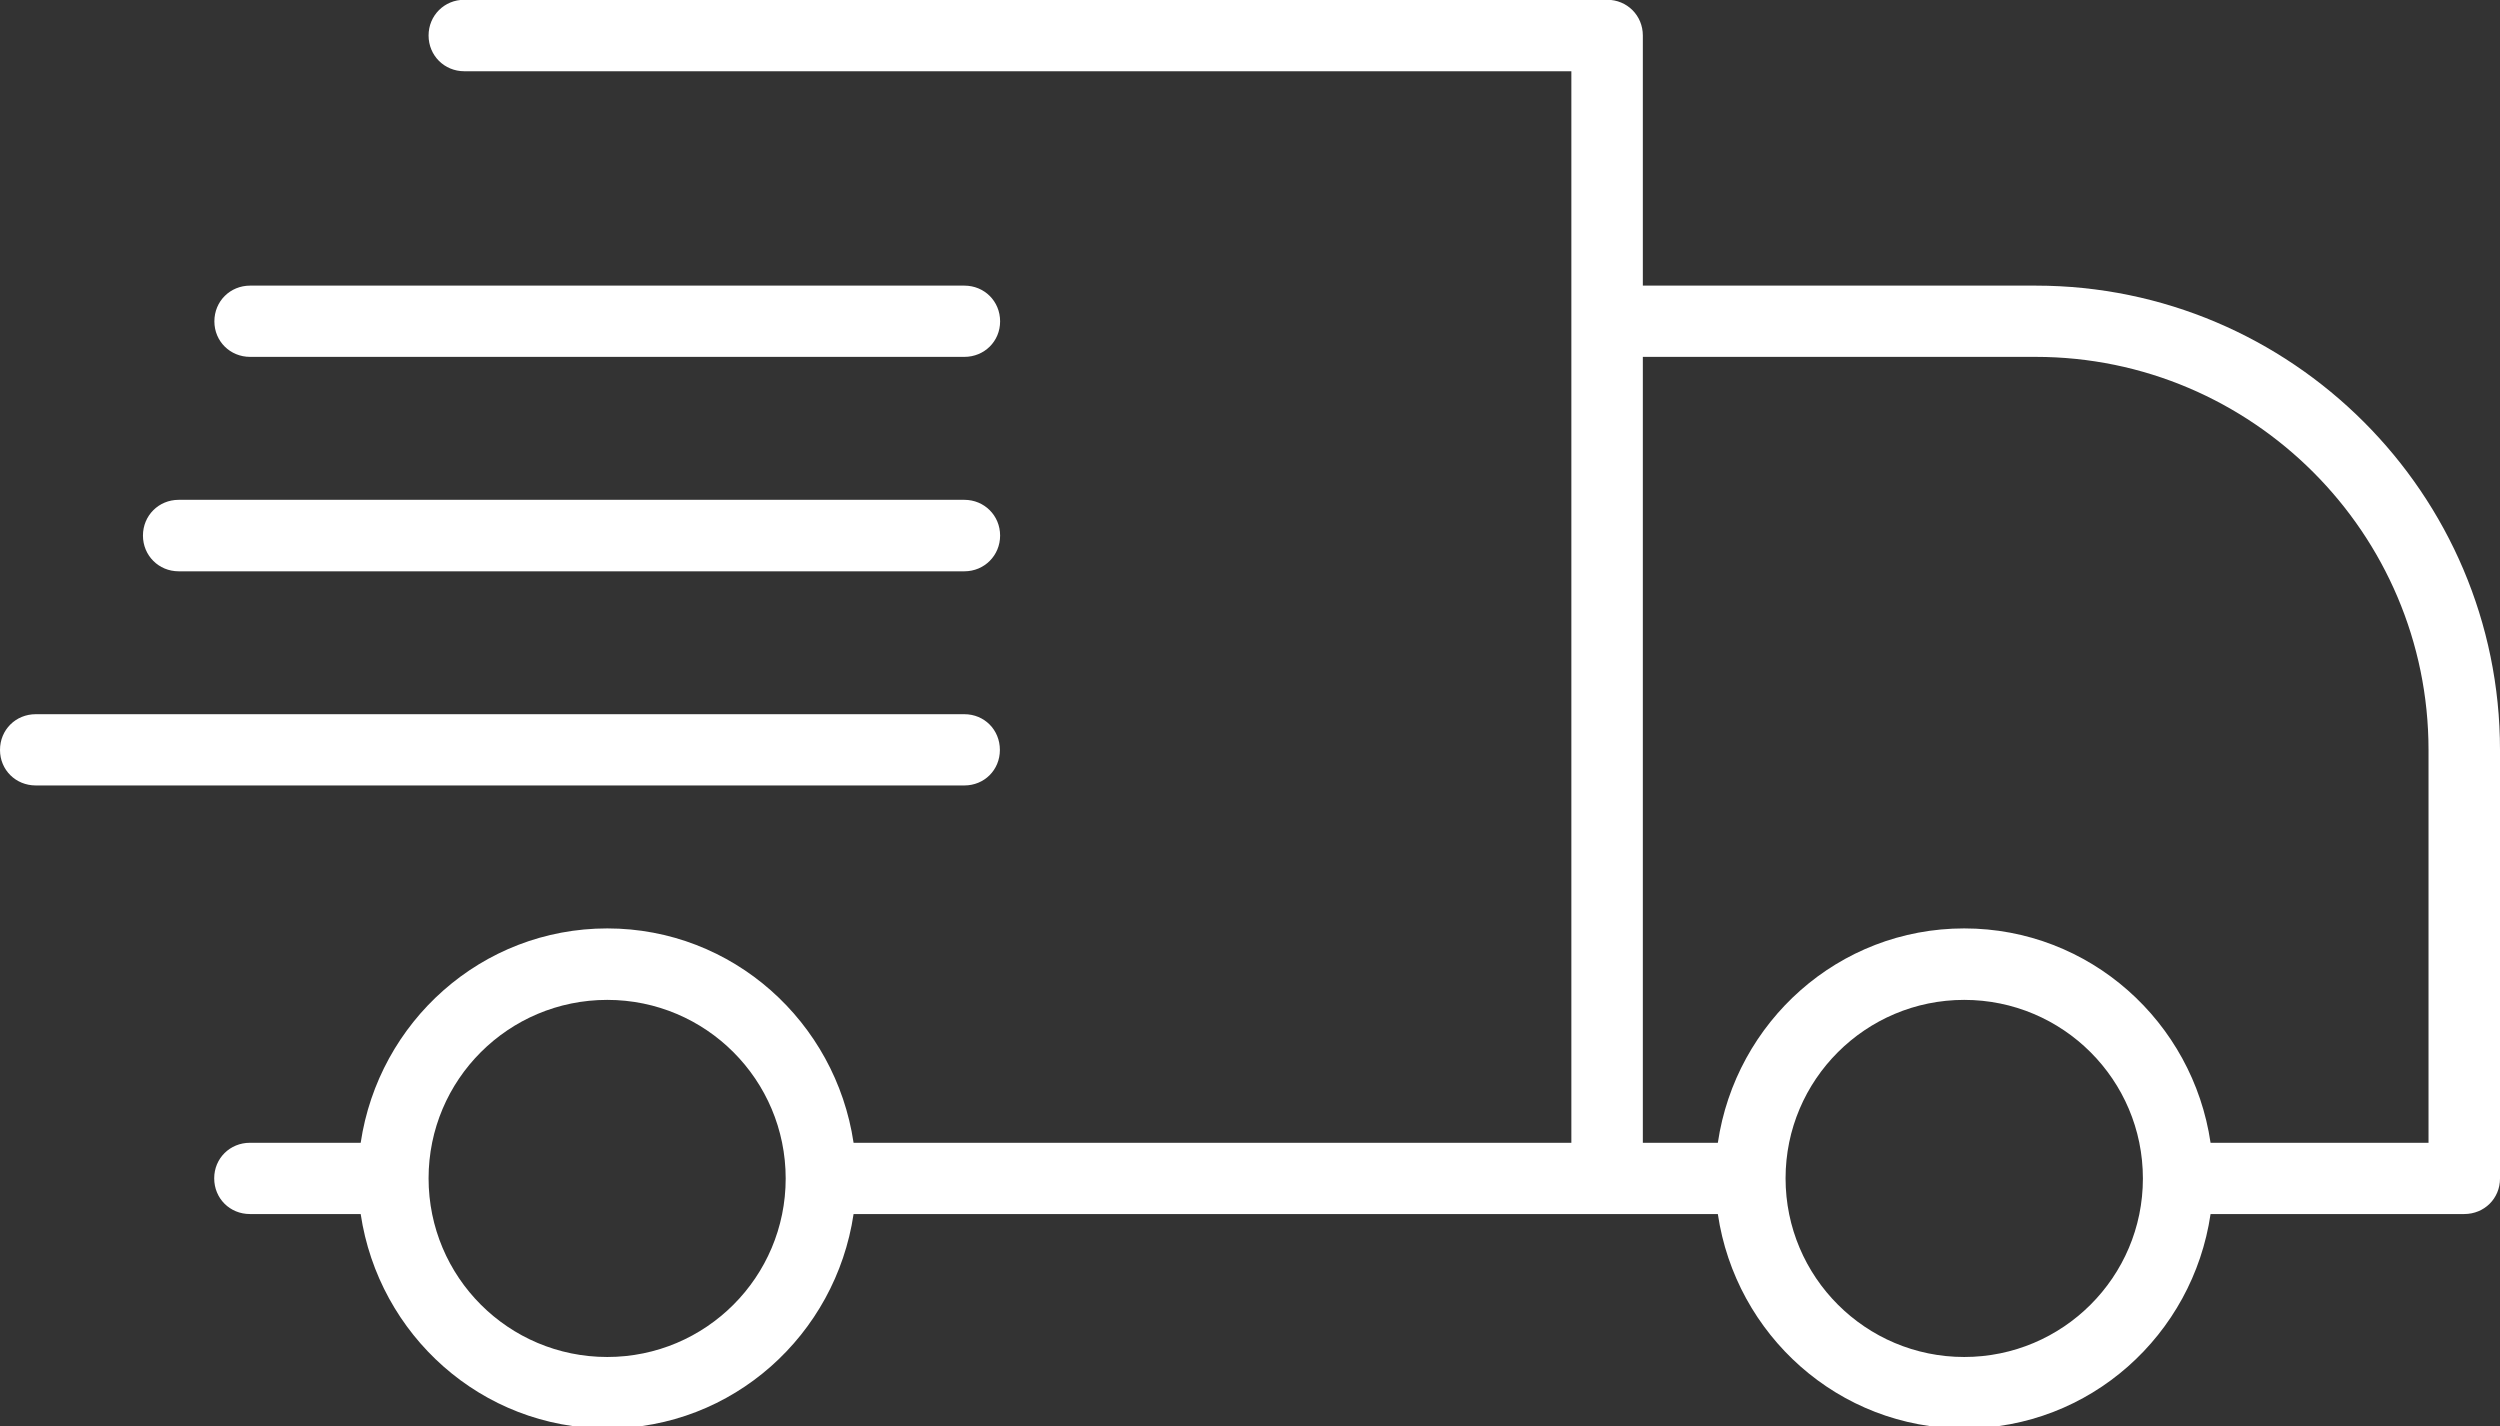
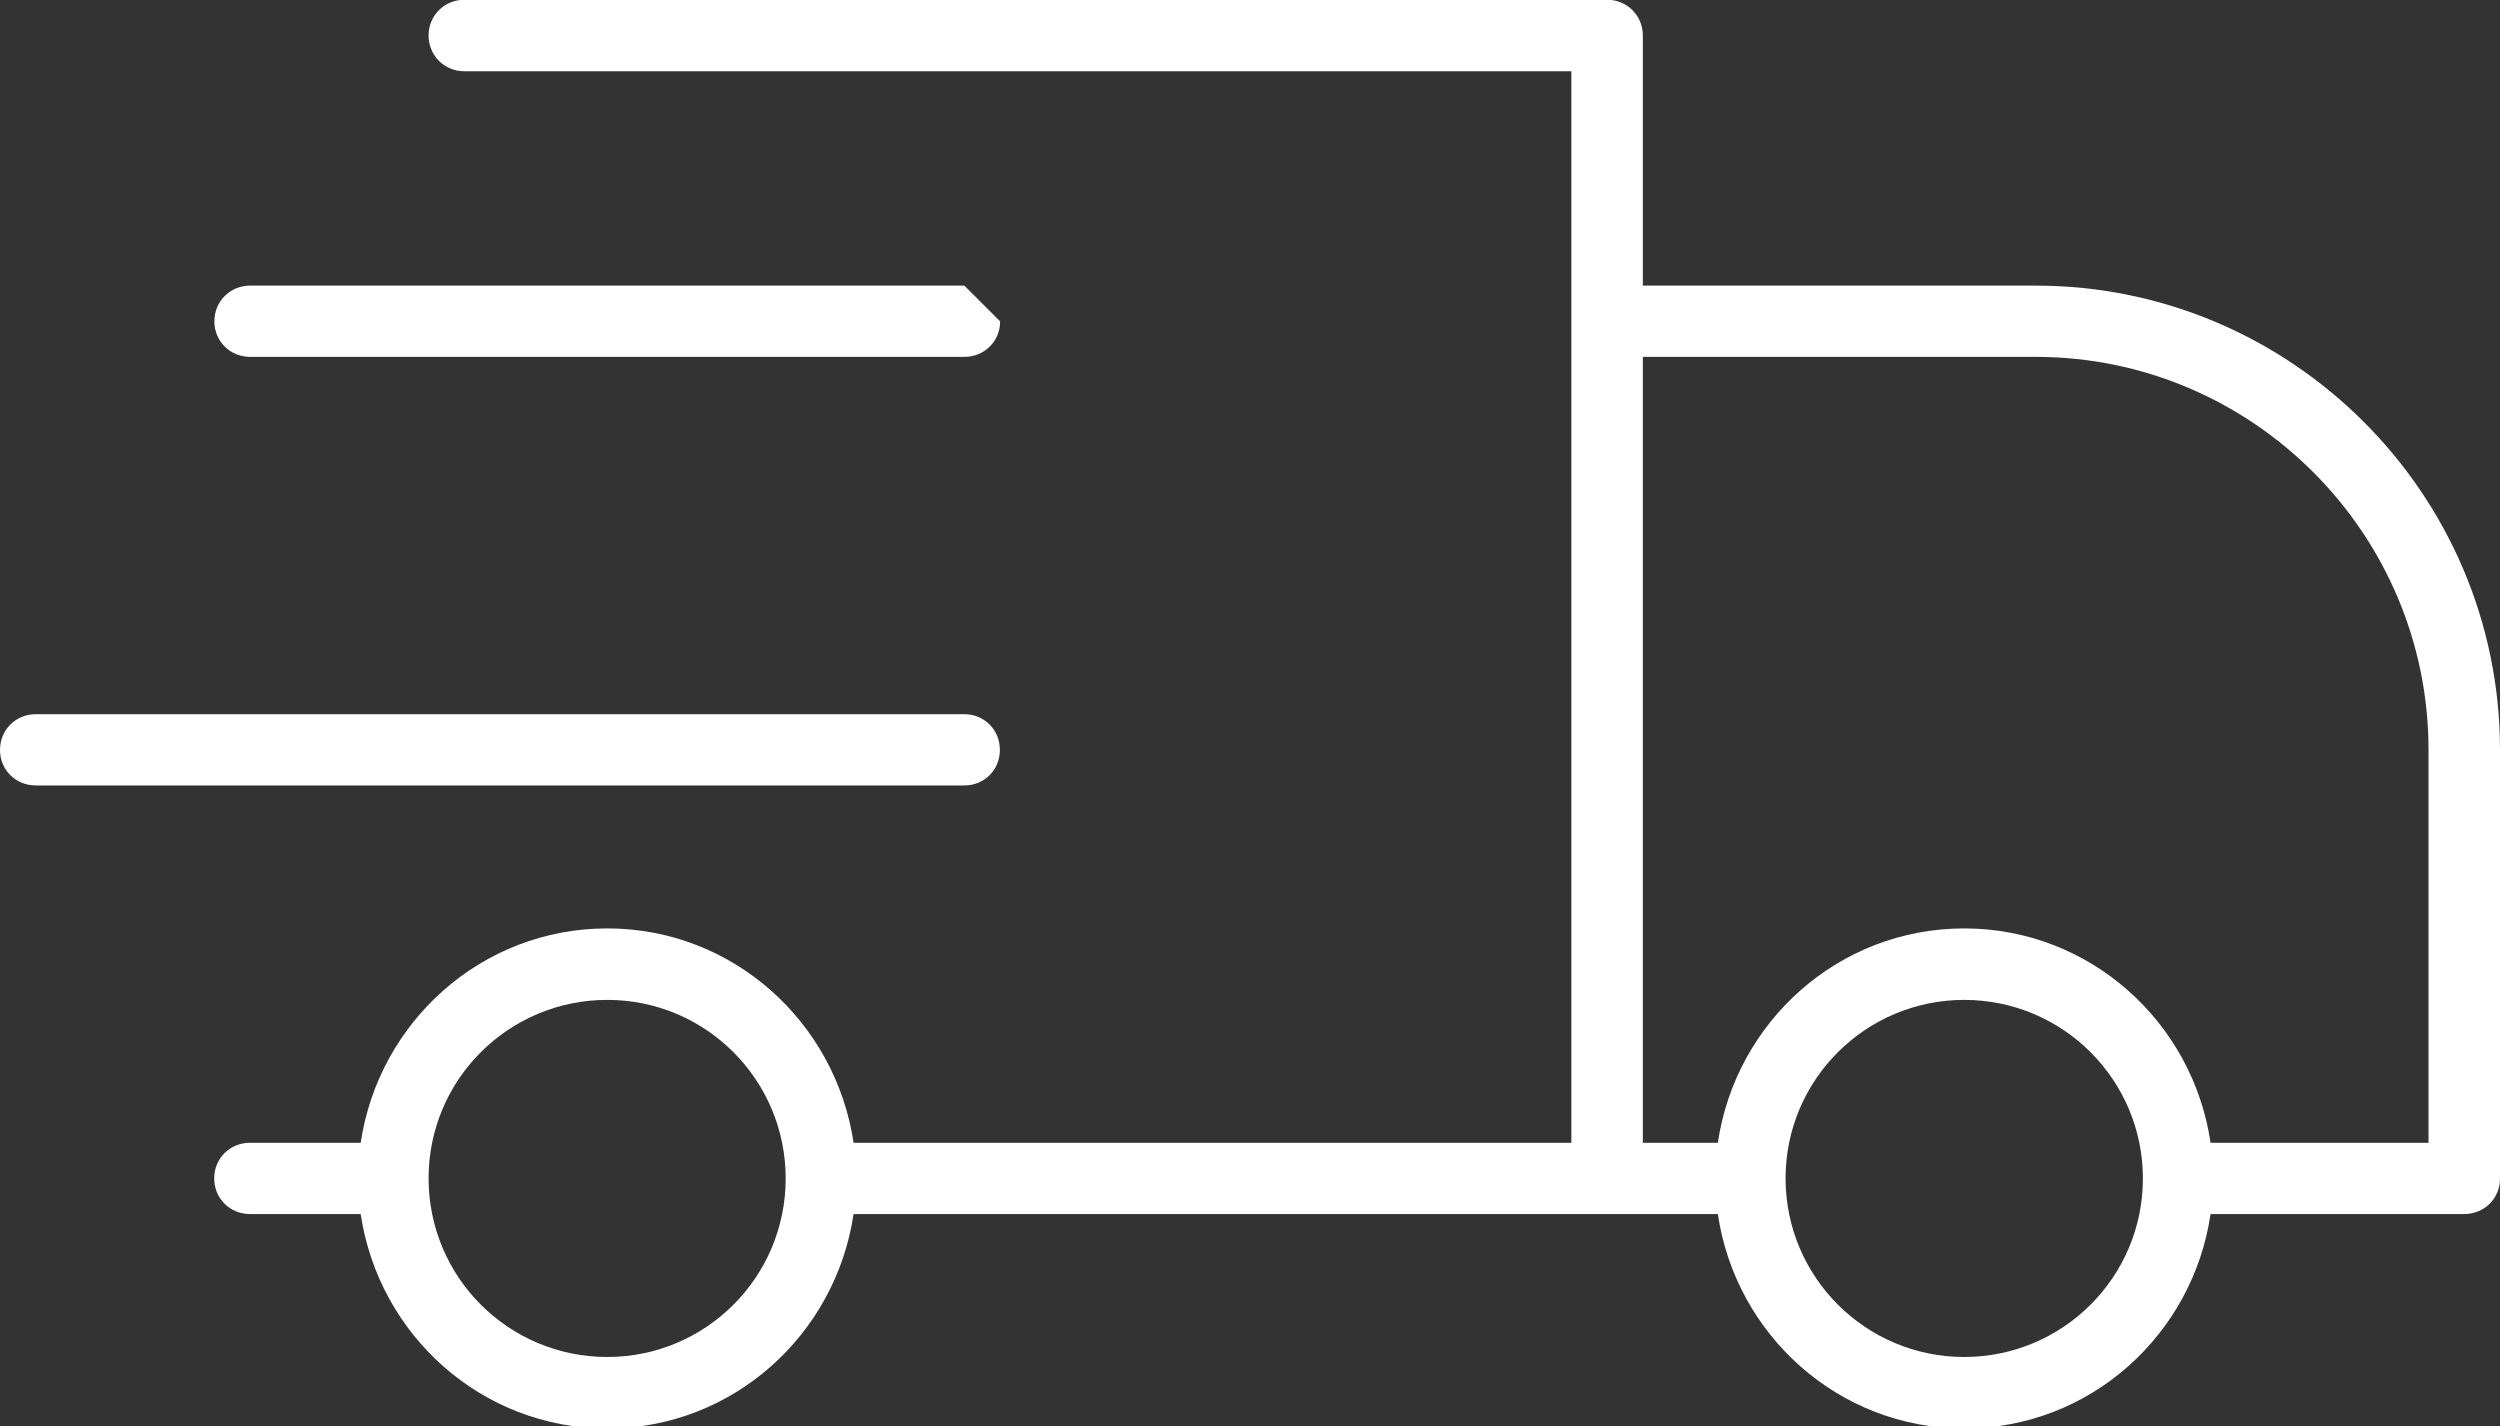
<svg xmlns="http://www.w3.org/2000/svg" fill="#000000" height="25.1" preserveAspectRatio="xMidYMid meet" version="1" viewBox="0.0 0.0 44.0 25.1" width="44" zoomAndPan="magnify">
  <rect x="0.0" y="0.0" width="44.0" height="25.1" fill="#333333" stroke="none" />
  <defs>
    <clipPath id="a">
      <path d="M 3 0 L 44 0 L 44 25.141 L 3 25.141 Z M 3 0" />
    </clipPath>
  </defs>
  <g>
    <g clip-path="url(#a)" id="change1_1">
      <path d="M 42.742 20.113 L 38.906 20.113 C 38.594 17.988 36.781 16.34 34.57 16.34 C 32.355 16.34 30.547 17.988 30.234 20.113 L 28.914 20.113 L 28.914 6.281 L 35.828 6.281 C 39.637 6.281 42.742 9.387 42.742 13.199 Z M 34.57 23.883 C 32.836 23.883 31.426 22.477 31.426 20.738 C 31.426 19.004 32.836 17.598 34.57 17.598 C 36.305 17.598 37.715 19.004 37.715 20.742 C 37.715 22.477 36.305 23.883 34.57 23.883 Z M 10.688 23.883 C 8.949 23.883 7.543 22.477 7.543 20.738 C 7.543 19.004 8.949 17.598 10.688 17.598 C 12.422 17.598 13.828 19.004 13.828 20.742 C 13.828 22.477 12.422 23.883 10.688 23.883 Z M 35.828 5.027 L 28.914 5.027 L 28.914 0.625 C 28.914 0.273 28.637 -0.004 28.285 -0.004 L 8.172 -0.004 C 7.82 -0.004 7.543 0.273 7.543 0.625 C 7.543 0.977 7.82 1.254 8.172 1.254 L 27.656 1.254 L 27.656 20.113 L 15.023 20.113 C 14.707 17.988 12.898 16.34 10.688 16.34 C 8.473 16.34 6.664 17.988 6.348 20.113 L 4.398 20.113 C 4.047 20.113 3.77 20.387 3.77 20.738 C 3.77 21.094 4.047 21.367 4.398 21.367 L 6.348 21.367 C 6.664 23.492 8.473 25.141 10.688 25.141 C 12.898 25.141 14.707 23.492 15.023 21.367 L 30.234 21.367 C 30.547 23.492 32.359 25.141 34.57 25.141 C 36.785 25.141 38.594 23.492 38.906 21.367 L 43.371 21.367 C 43.723 21.367 44 21.094 44 20.742 L 44 13.199 C 44 8.695 40.328 5.027 35.828 5.027" fill="#ffffff" />
    </g>
    <g id="change1_2">
-       <path d="M 16.973 5.027 L 4.402 5.027 C 4.051 5.027 3.773 5.301 3.773 5.656 C 3.773 6.008 4.051 6.281 4.402 6.281 L 16.973 6.281 C 17.324 6.281 17.602 6.008 17.602 5.656 C 17.602 5.301 17.324 5.027 16.973 5.027" fill="#ffffff" />
+       <path d="M 16.973 5.027 L 4.402 5.027 C 4.051 5.027 3.773 5.301 3.773 5.656 C 3.773 6.008 4.051 6.281 4.402 6.281 L 16.973 6.281 C 17.324 6.281 17.602 6.008 17.602 5.656 " fill="#ffffff" />
    </g>
    <g id="change1_3">
-       <path d="M 16.973 8.797 L 3.145 8.797 C 2.793 8.797 2.516 9.074 2.516 9.426 C 2.516 9.777 2.793 10.055 3.145 10.055 L 16.973 10.055 C 17.324 10.055 17.602 9.777 17.602 9.426 C 17.602 9.074 17.324 8.797 16.973 8.797" fill="#ffffff" />
-     </g>
+       </g>
    <g id="change1_4">
      <path d="M 17.598 13.199 C 17.598 12.844 17.324 12.57 16.973 12.57 L 0.629 12.57 C 0.277 12.57 0 12.844 0 13.199 C 0 13.551 0.277 13.824 0.629 13.824 L 16.973 13.824 C 17.324 13.824 17.598 13.551 17.598 13.199" fill="#ffffff" />
    </g>
  </g>
</svg>